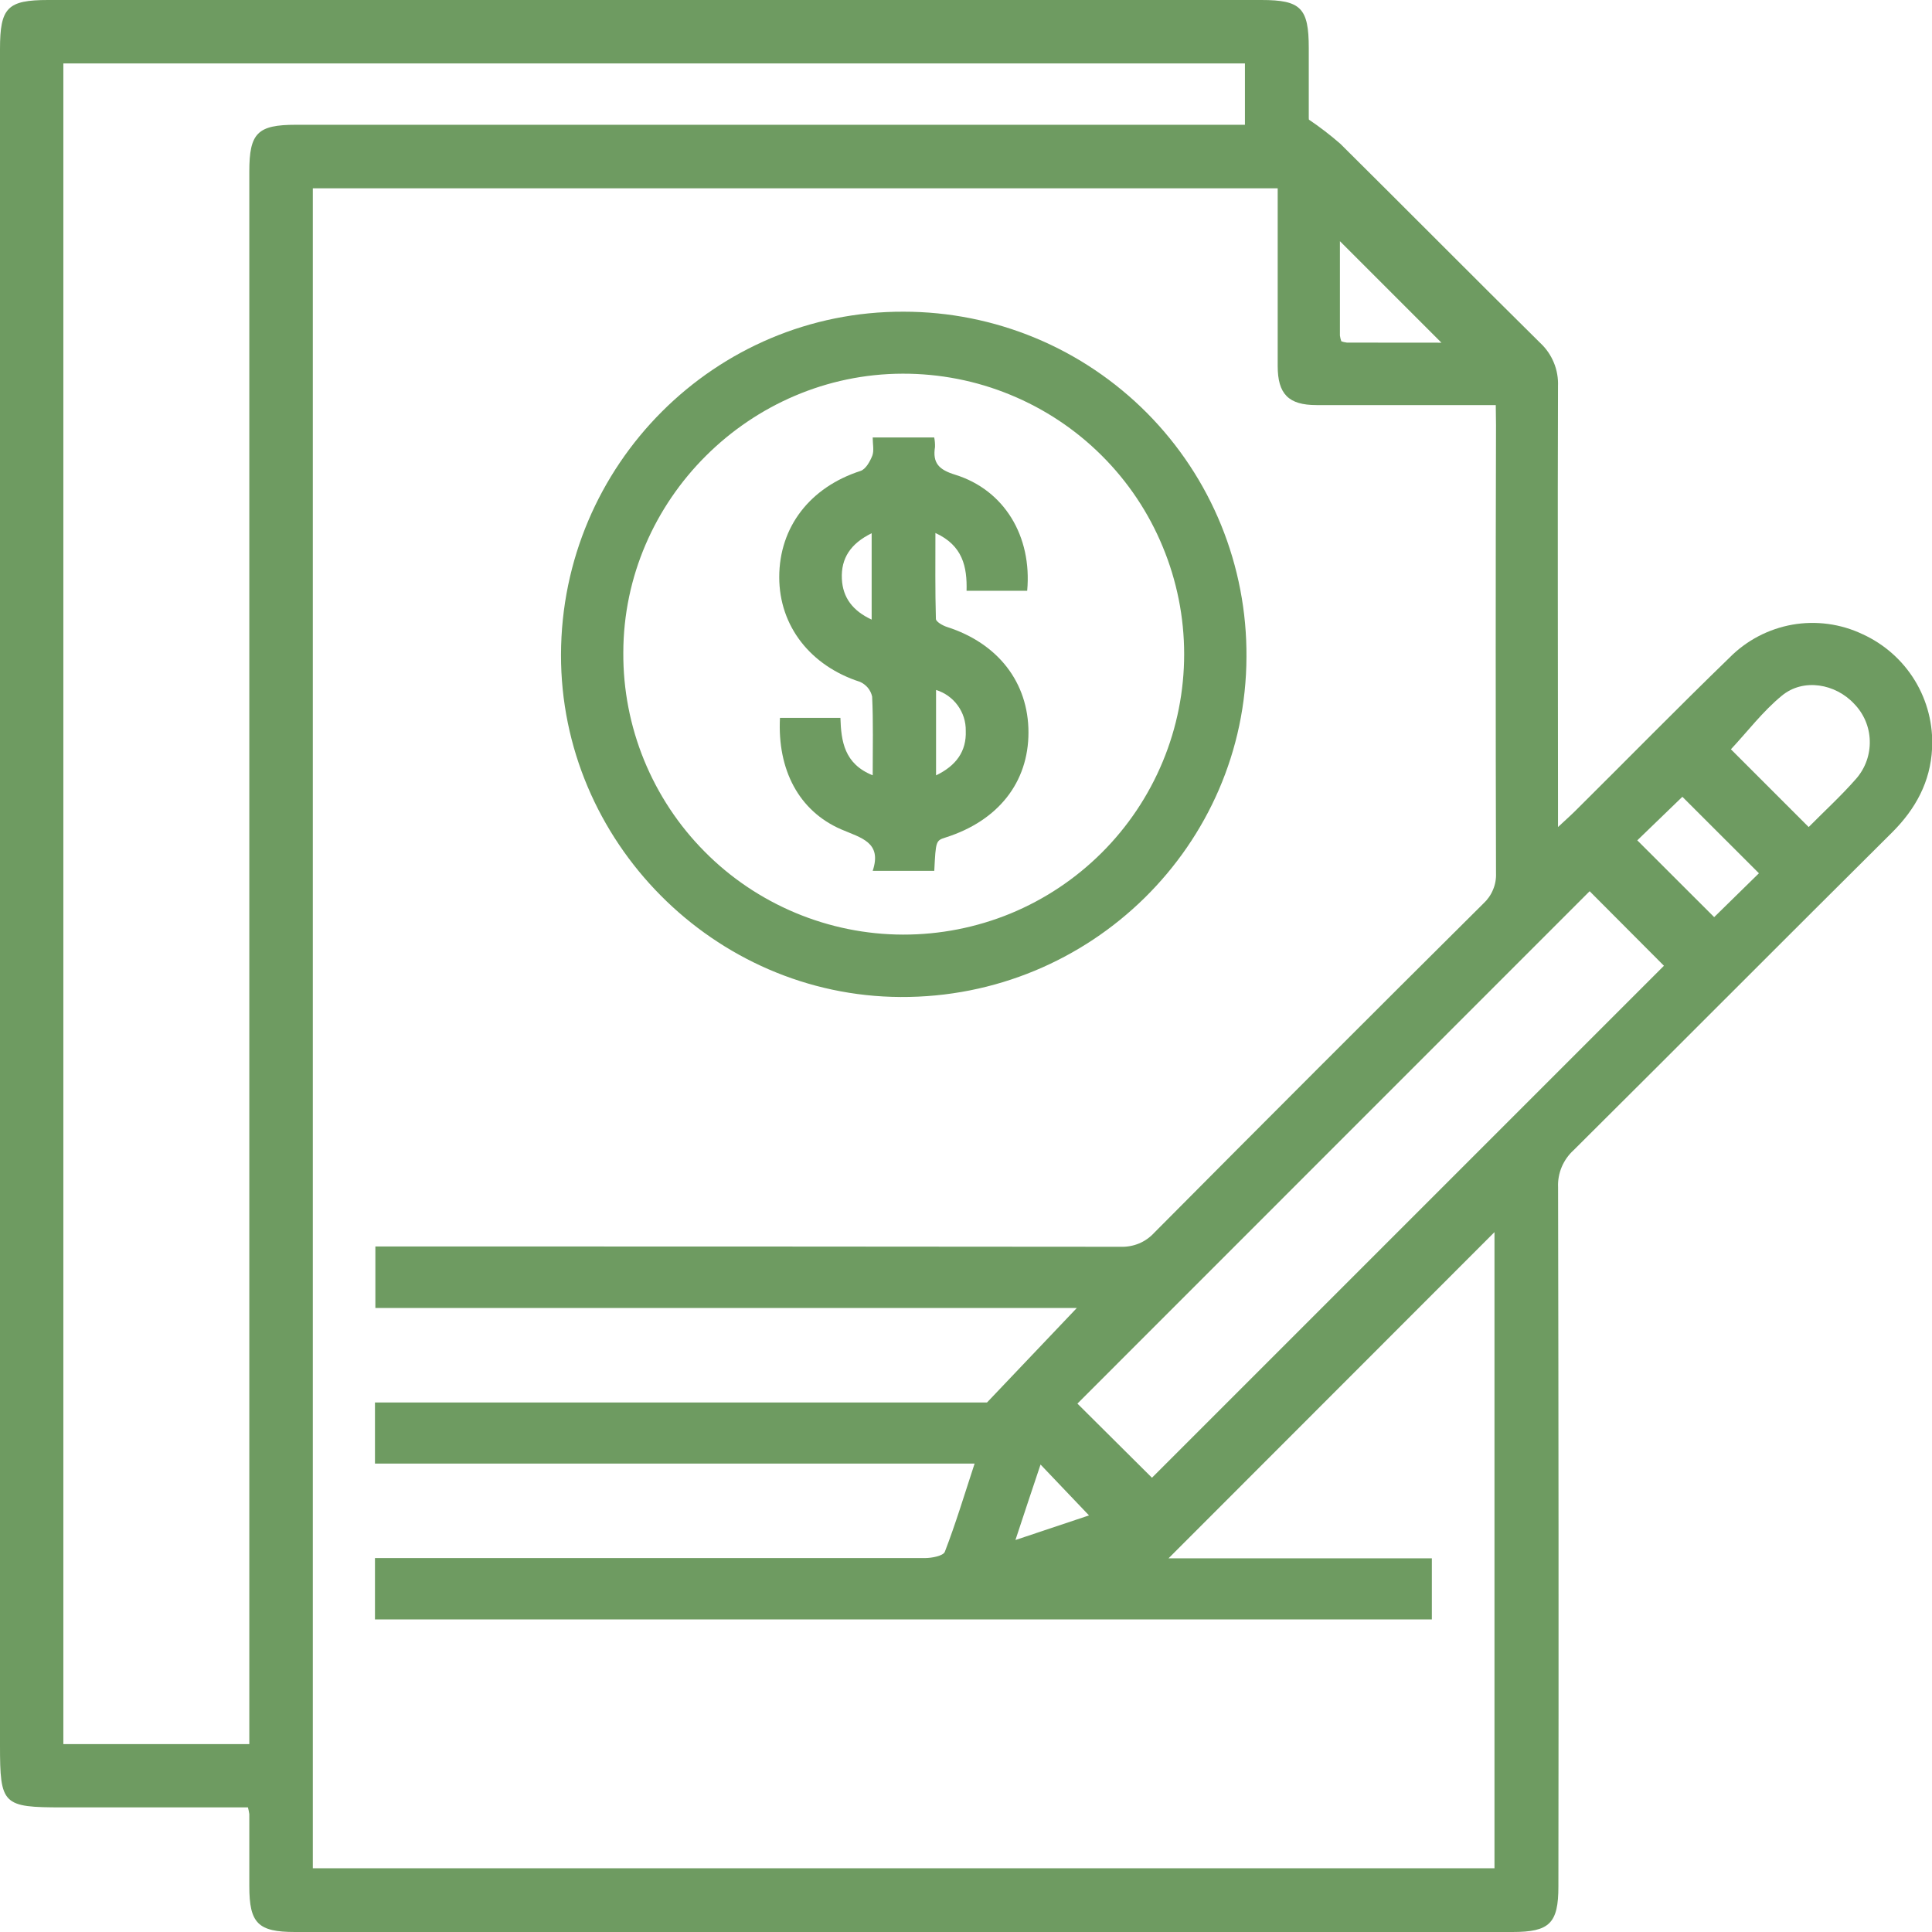
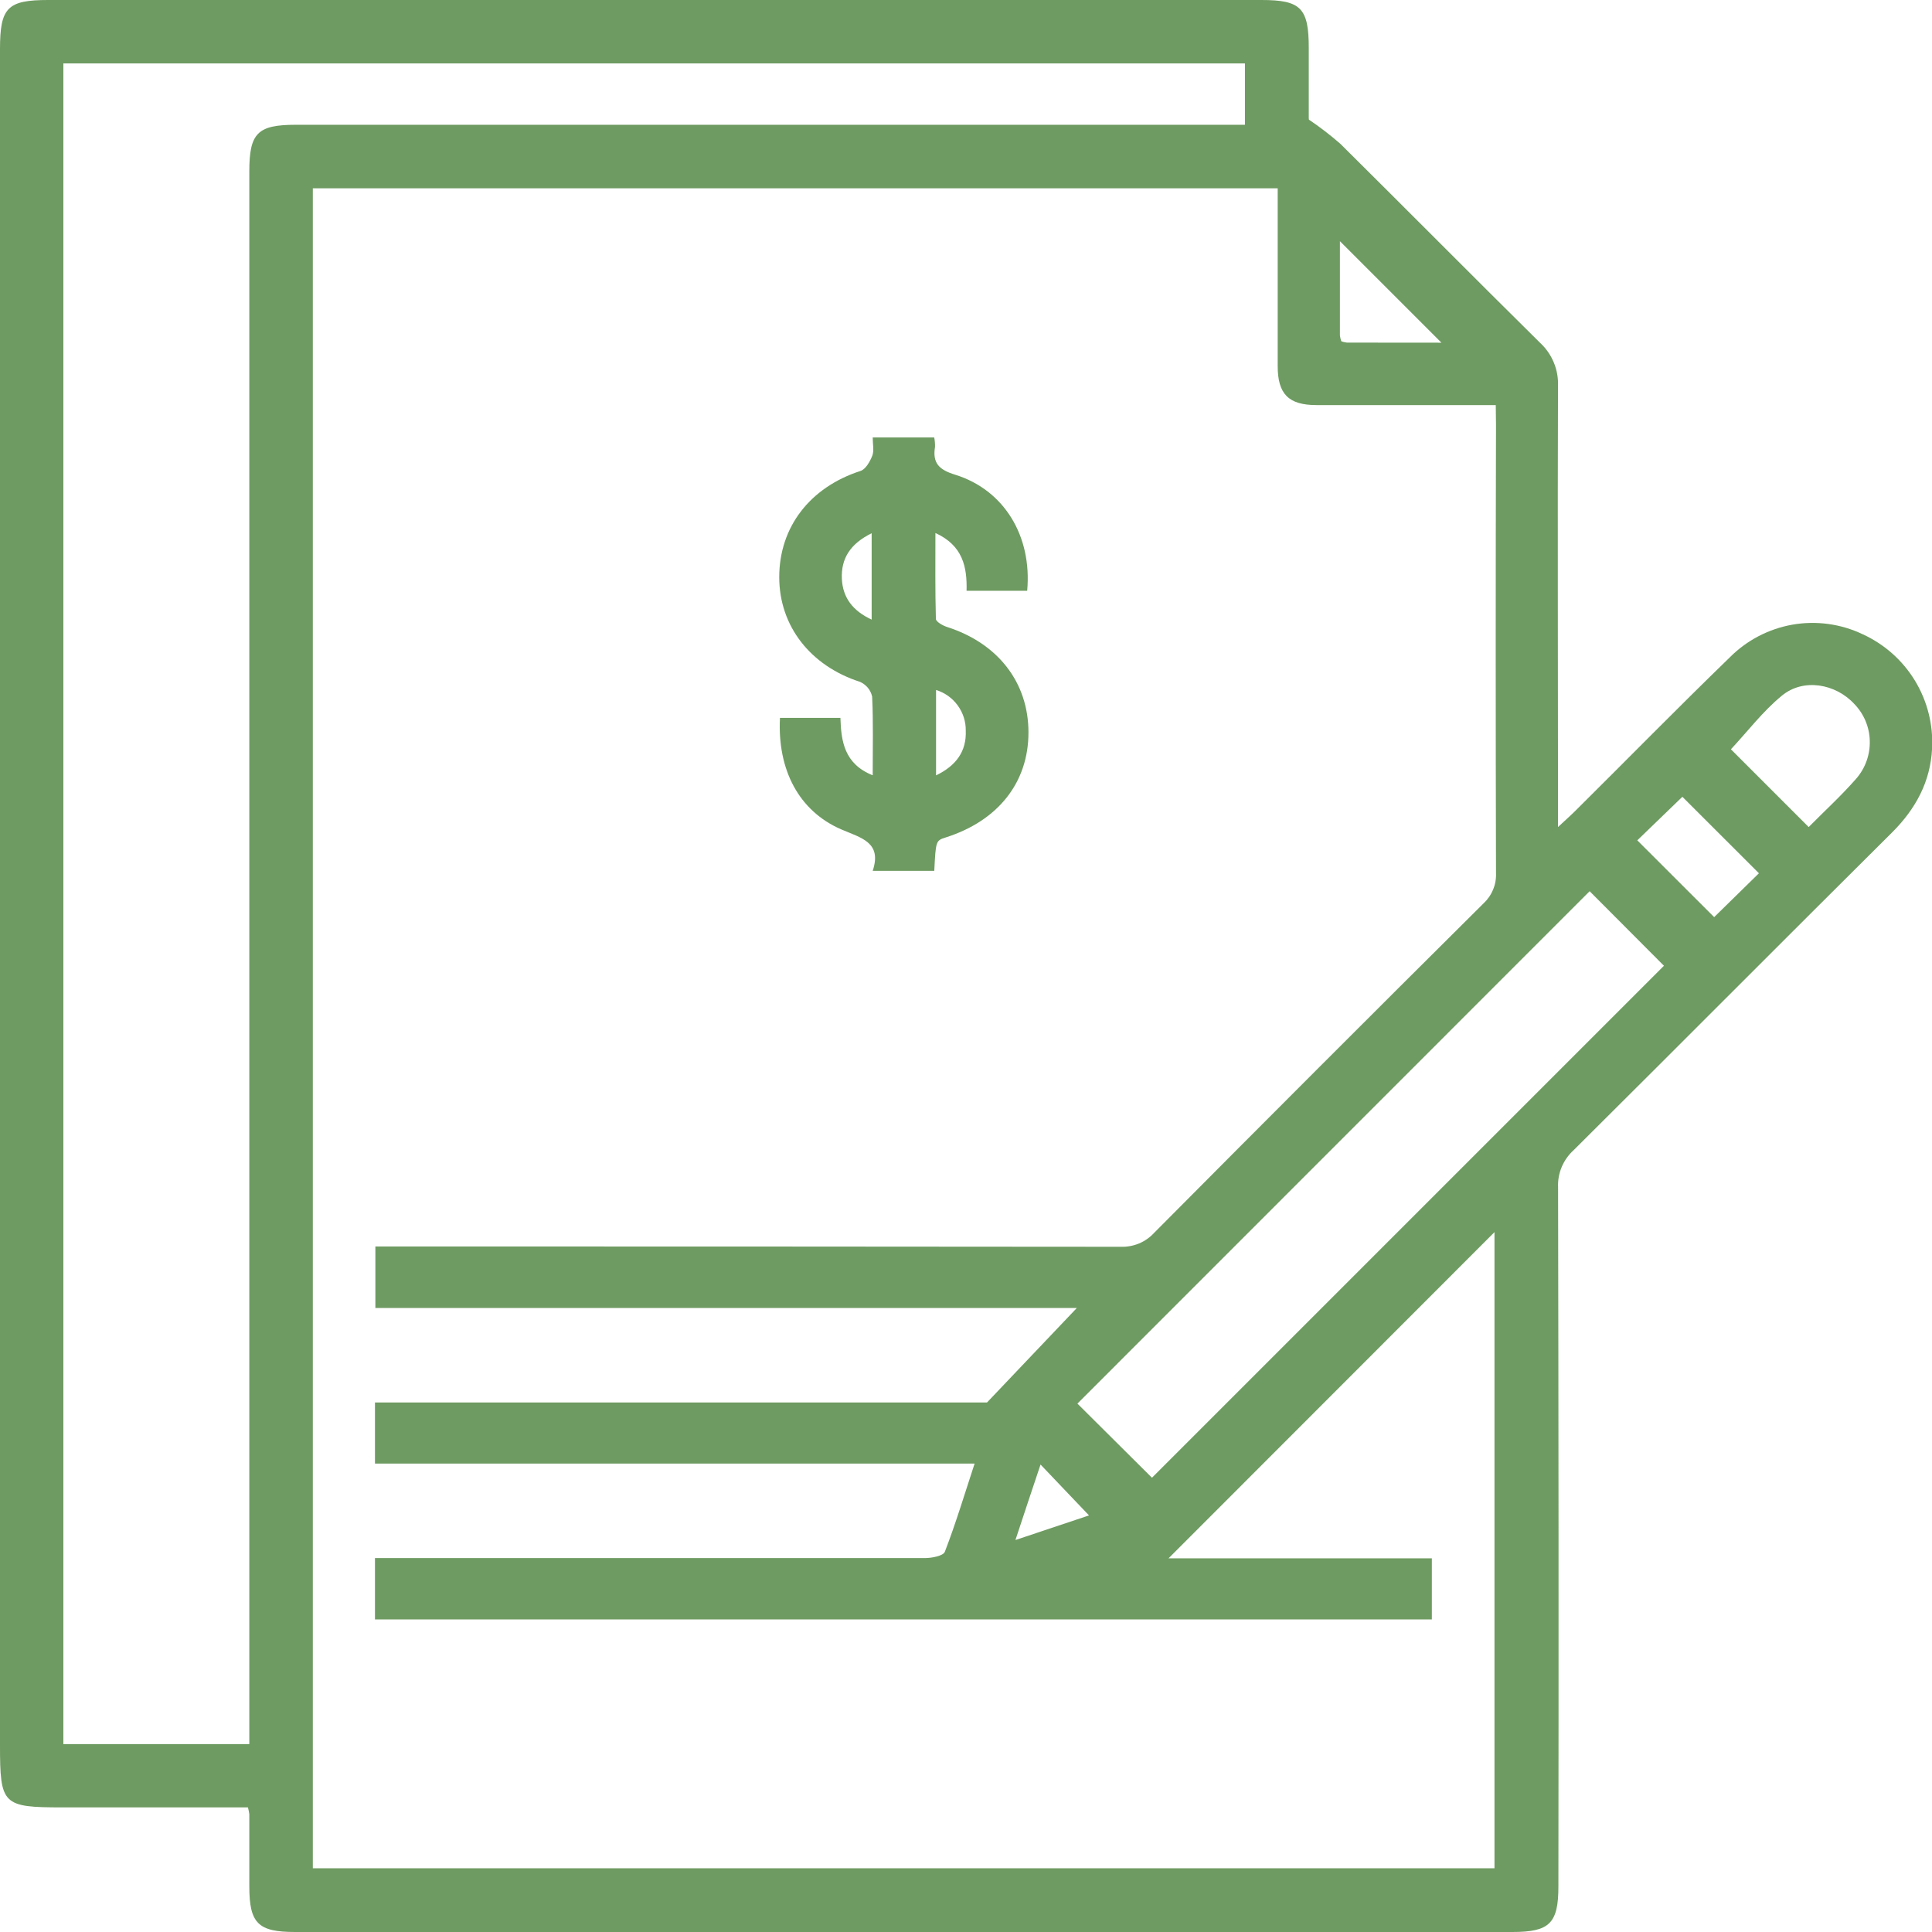
<svg xmlns="http://www.w3.org/2000/svg" width="24" height="24" viewBox="0 0 24 24" fill="none">
  <path d="M3.08 22.452H0.777C0.031 22.452 0 22.421 0 21.677V0.61C0 0.094 0.092 0 0.599 0H15.67C16.16 0 16.258 0.1 16.258 0.597C16.258 0.888 16.258 1.178 16.258 1.468C16.258 1.485 16.263 1.5 16.258 1.485C16.395 1.577 16.526 1.678 16.65 1.786C17.48 2.609 18.303 3.44 19.135 4.262C19.208 4.33 19.265 4.413 19.303 4.506C19.341 4.598 19.358 4.698 19.354 4.797C19.348 6.523 19.354 8.248 19.354 9.974V10.274C19.454 10.181 19.518 10.124 19.578 10.064C20.212 9.435 20.839 8.795 21.484 8.17C21.695 7.956 21.968 7.813 22.264 7.76C22.56 7.708 22.866 7.749 23.137 7.878C23.407 8.001 23.634 8.202 23.788 8.455C23.942 8.708 24.016 9.002 24.001 9.297C23.981 9.712 23.796 10.05 23.504 10.341C22.181 11.655 20.868 12.976 19.548 14.288C19.484 14.346 19.434 14.417 19.4 14.497C19.367 14.576 19.351 14.662 19.355 14.748C19.361 17.643 19.363 20.538 19.359 23.433C19.359 23.892 19.25 24 18.788 24H3.665C3.205 24 3.097 23.892 3.097 23.431C3.097 23.132 3.097 22.834 3.097 22.535C3.093 22.507 3.087 22.479 3.08 22.452ZM18.581 5.032C17.818 5.032 17.085 5.032 16.353 5.032C16.007 5.032 15.872 4.895 15.872 4.547C15.872 3.894 15.872 3.241 15.872 2.587V2.339H3.886V23.208H18.565V15.306L14.516 19.358H17.787V20.117H4.658V19.355H4.959C7.136 19.355 9.314 19.355 11.49 19.355C11.575 19.355 11.717 19.328 11.737 19.277C11.871 18.93 11.979 18.572 12.107 18.181H4.658V17.422H12.261L13.377 16.248H4.663V15.484H4.968C7.952 15.484 10.935 15.485 13.919 15.488C13.997 15.491 14.076 15.477 14.149 15.447C14.221 15.417 14.286 15.371 14.339 15.313C15.697 13.946 17.059 12.583 18.427 11.224C18.479 11.176 18.52 11.118 18.547 11.052C18.575 10.987 18.587 10.916 18.584 10.845C18.579 8.991 18.579 7.136 18.584 5.281L18.581 5.032ZM3.097 21.666V2.131C3.097 1.652 3.199 1.55 3.677 1.55H15.465V0.788H0.787V21.666H3.097ZM14.31 18.357L20.67 11.997L19.747 11.071L13.384 17.436L14.31 18.357ZM22.468 10.274C22.669 10.071 22.877 9.881 23.061 9.67C23.173 9.54 23.232 9.373 23.227 9.202C23.223 9.031 23.154 8.868 23.035 8.745C22.801 8.492 22.402 8.422 22.136 8.641C21.899 8.835 21.707 9.089 21.502 9.308L22.468 10.274ZM20.339 10.439L21.294 11.393L21.85 10.848L20.899 9.898L20.339 10.439ZM17.907 4.258L16.645 2.996C16.645 3.351 16.645 3.76 16.645 4.168C16.648 4.192 16.654 4.216 16.662 4.239C16.684 4.248 16.708 4.253 16.732 4.256C17.142 4.257 17.548 4.257 17.908 4.257L17.907 4.258ZM12.616 19.13L13.528 18.825L12.926 18.193C12.829 18.481 12.729 18.783 12.615 19.128L12.616 19.13Z" fill="#6E9B61" />
-   <path d="M11.226 3.872C11.788 3.872 12.344 3.983 12.863 4.199C13.382 4.415 13.852 4.732 14.248 5.13C14.644 5.529 14.957 6.002 15.169 6.522C15.381 7.043 15.488 7.6 15.484 8.161C15.477 10.498 13.549 12.397 11.187 12.385C8.87 12.374 6.963 10.45 6.969 8.131C6.975 5.773 8.885 3.863 11.226 3.872ZM14.71 8.126C14.71 7.667 14.619 7.213 14.443 6.79C14.268 6.366 14.01 5.981 13.685 5.658C13.36 5.334 12.974 5.078 12.55 4.904C12.126 4.729 11.671 4.641 11.213 4.642C9.316 4.646 7.746 6.209 7.743 8.106C7.74 8.565 7.828 9.019 8.001 9.443C8.175 9.868 8.43 10.254 8.753 10.579C9.075 10.905 9.459 11.163 9.882 11.34C10.305 11.517 10.758 11.609 11.217 11.61C11.675 11.611 12.129 11.522 12.553 11.348C12.977 11.173 13.362 10.916 13.686 10.593C14.011 10.269 14.268 9.885 14.444 9.461C14.62 9.038 14.71 8.584 14.71 8.126Z" fill="#6E9B61" />
  <path d="M10.841 9.631C10.841 9.281 10.849 8.967 10.834 8.653C10.825 8.613 10.807 8.575 10.781 8.544C10.754 8.512 10.721 8.487 10.683 8.47C10.07 8.273 9.68 7.779 9.68 7.17C9.68 6.547 10.062 6.053 10.69 5.85C10.754 5.829 10.807 5.734 10.836 5.661C10.86 5.596 10.841 5.519 10.841 5.434H11.605C11.613 5.473 11.616 5.512 11.615 5.552C11.583 5.752 11.663 5.835 11.865 5.897C12.475 6.086 12.822 6.661 12.76 7.339H12.007C12.015 7.042 11.96 6.776 11.62 6.621C11.62 6.992 11.616 7.34 11.626 7.688C11.626 7.723 11.71 7.771 11.763 7.788C12.398 7.991 12.776 8.478 12.776 9.099C12.776 9.72 12.399 10.195 11.751 10.402C11.625 10.442 11.625 10.442 11.606 10.818H10.841C10.96 10.461 10.695 10.409 10.448 10.302C9.924 10.074 9.656 9.563 9.689 8.918H10.44C10.449 9.205 10.486 9.489 10.841 9.631ZM10.828 6.624C10.566 6.753 10.446 6.935 10.458 7.191C10.469 7.424 10.593 7.588 10.828 7.697V6.624ZM11.628 9.632C11.879 9.511 12.007 9.332 11.997 9.078C11.999 8.965 11.964 8.855 11.897 8.763C11.831 8.672 11.736 8.604 11.628 8.571V9.632Z" fill="#6E9B61" />
</svg>